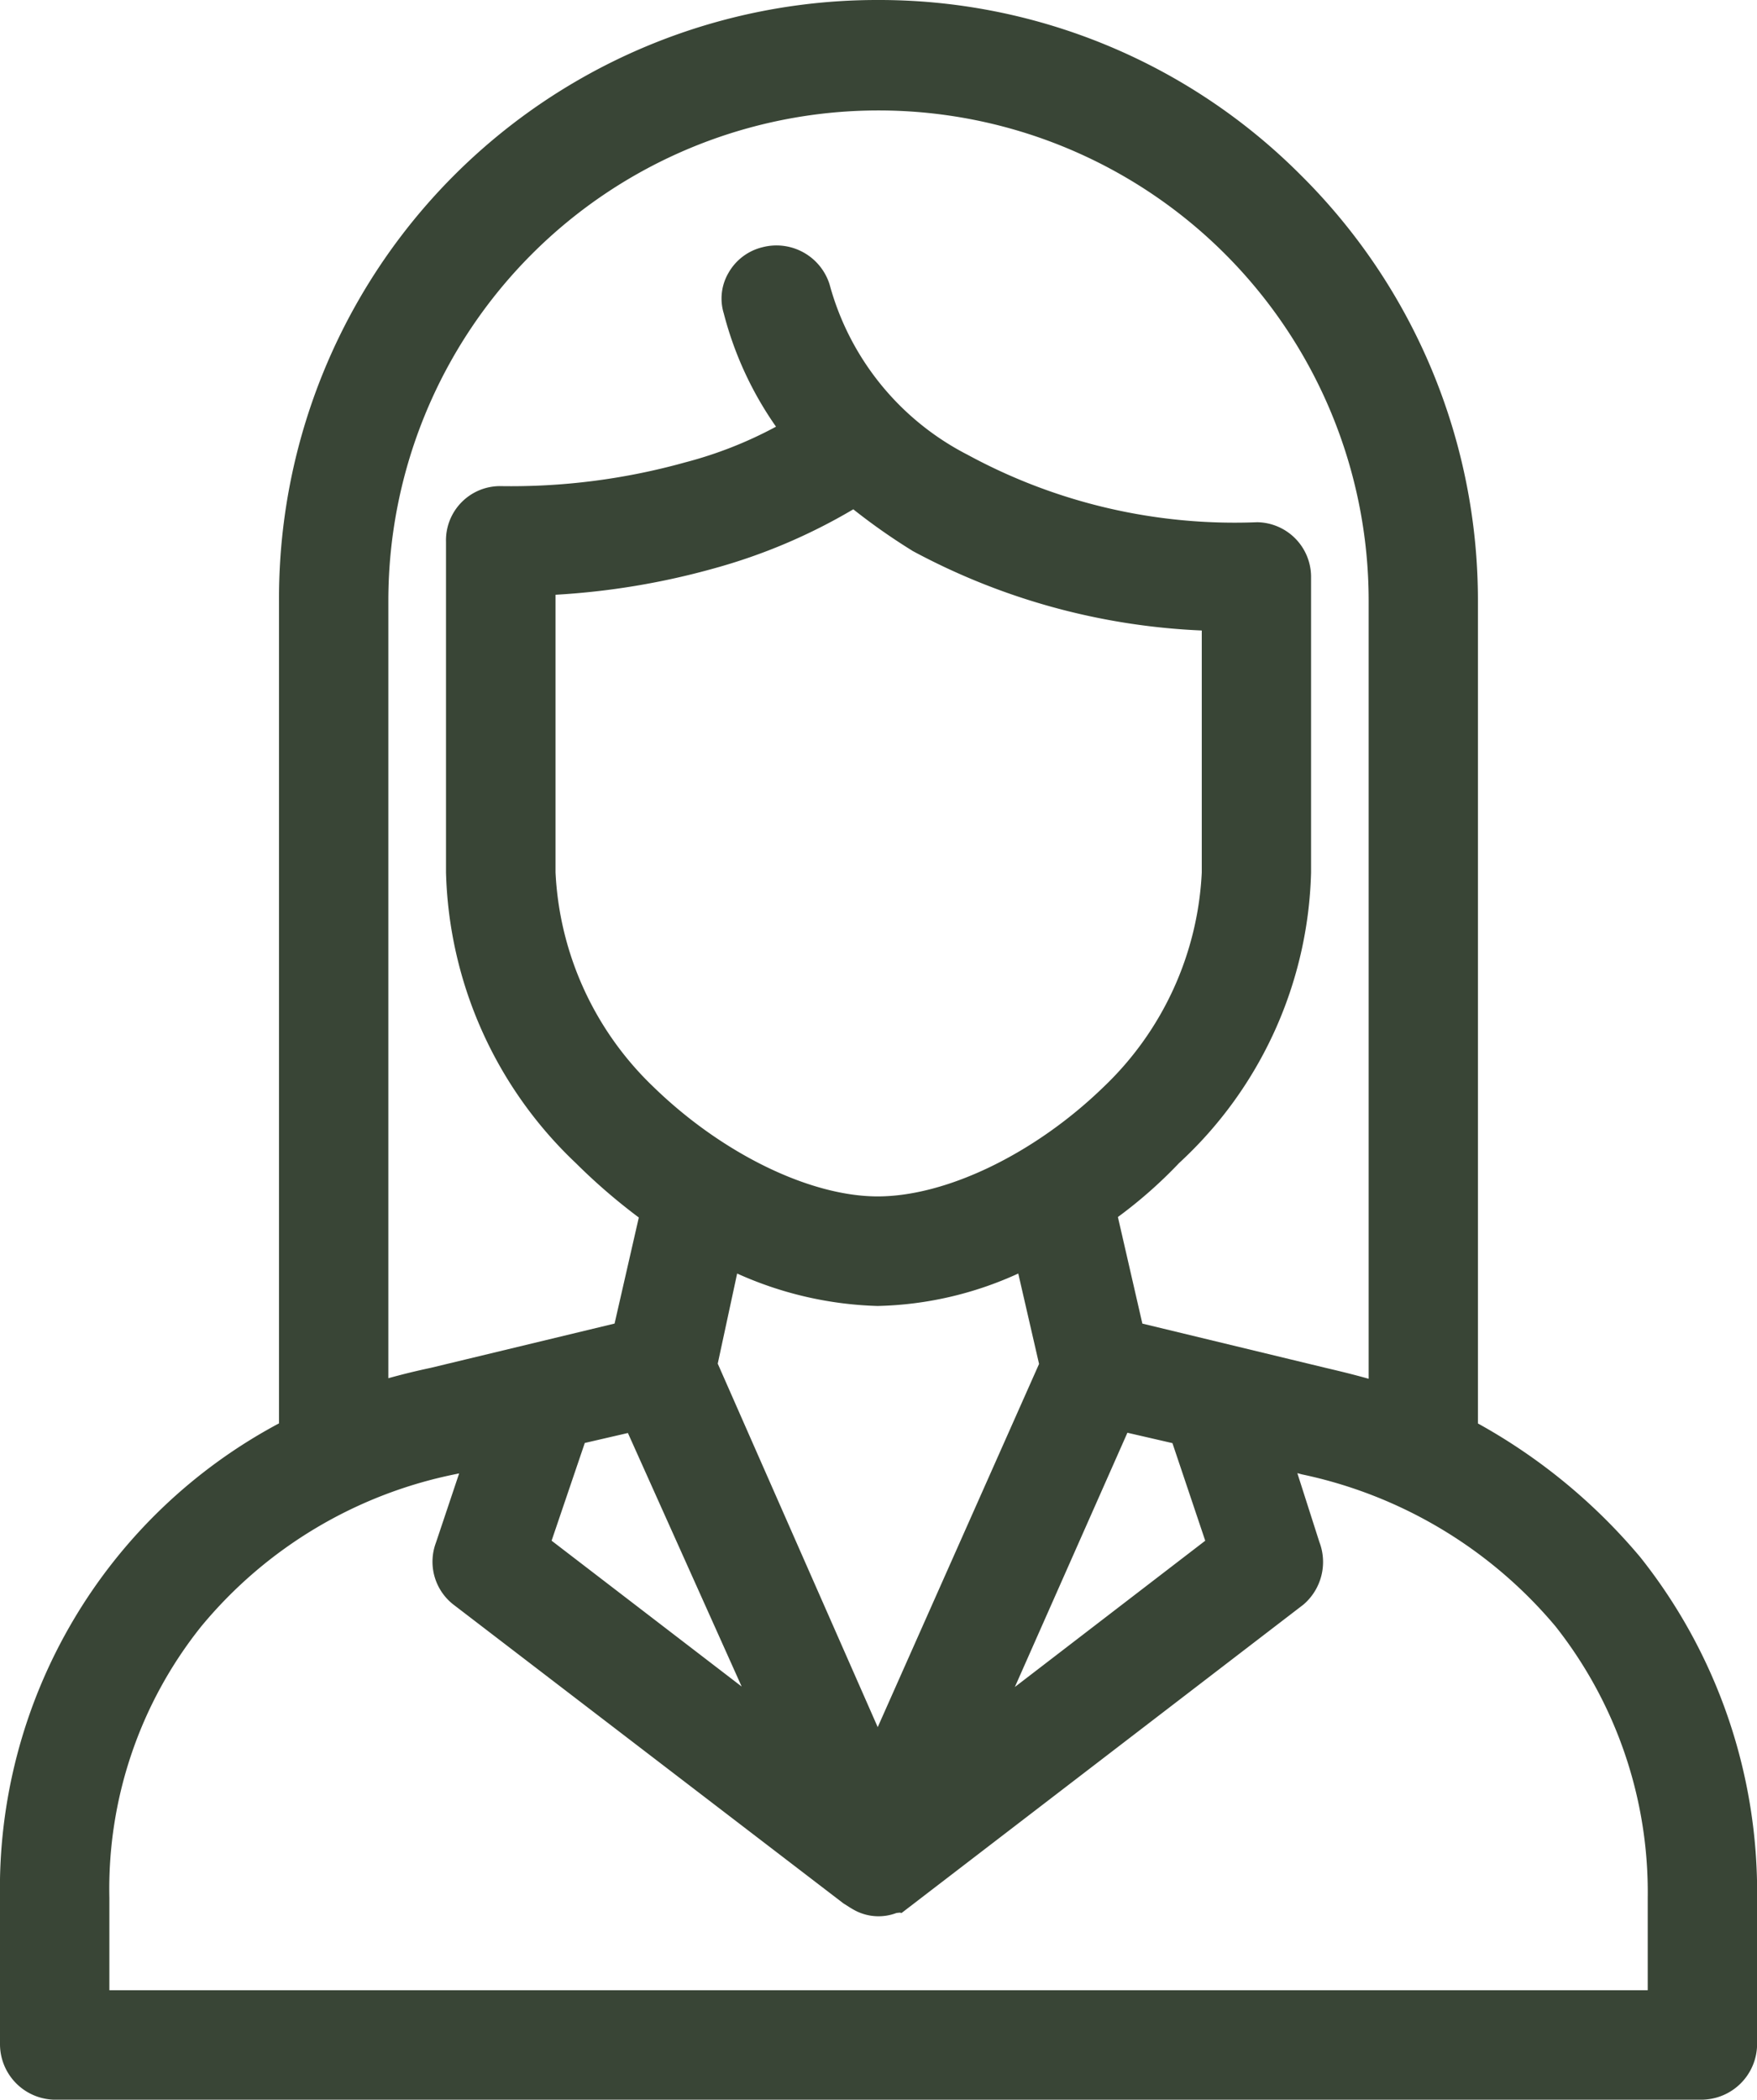
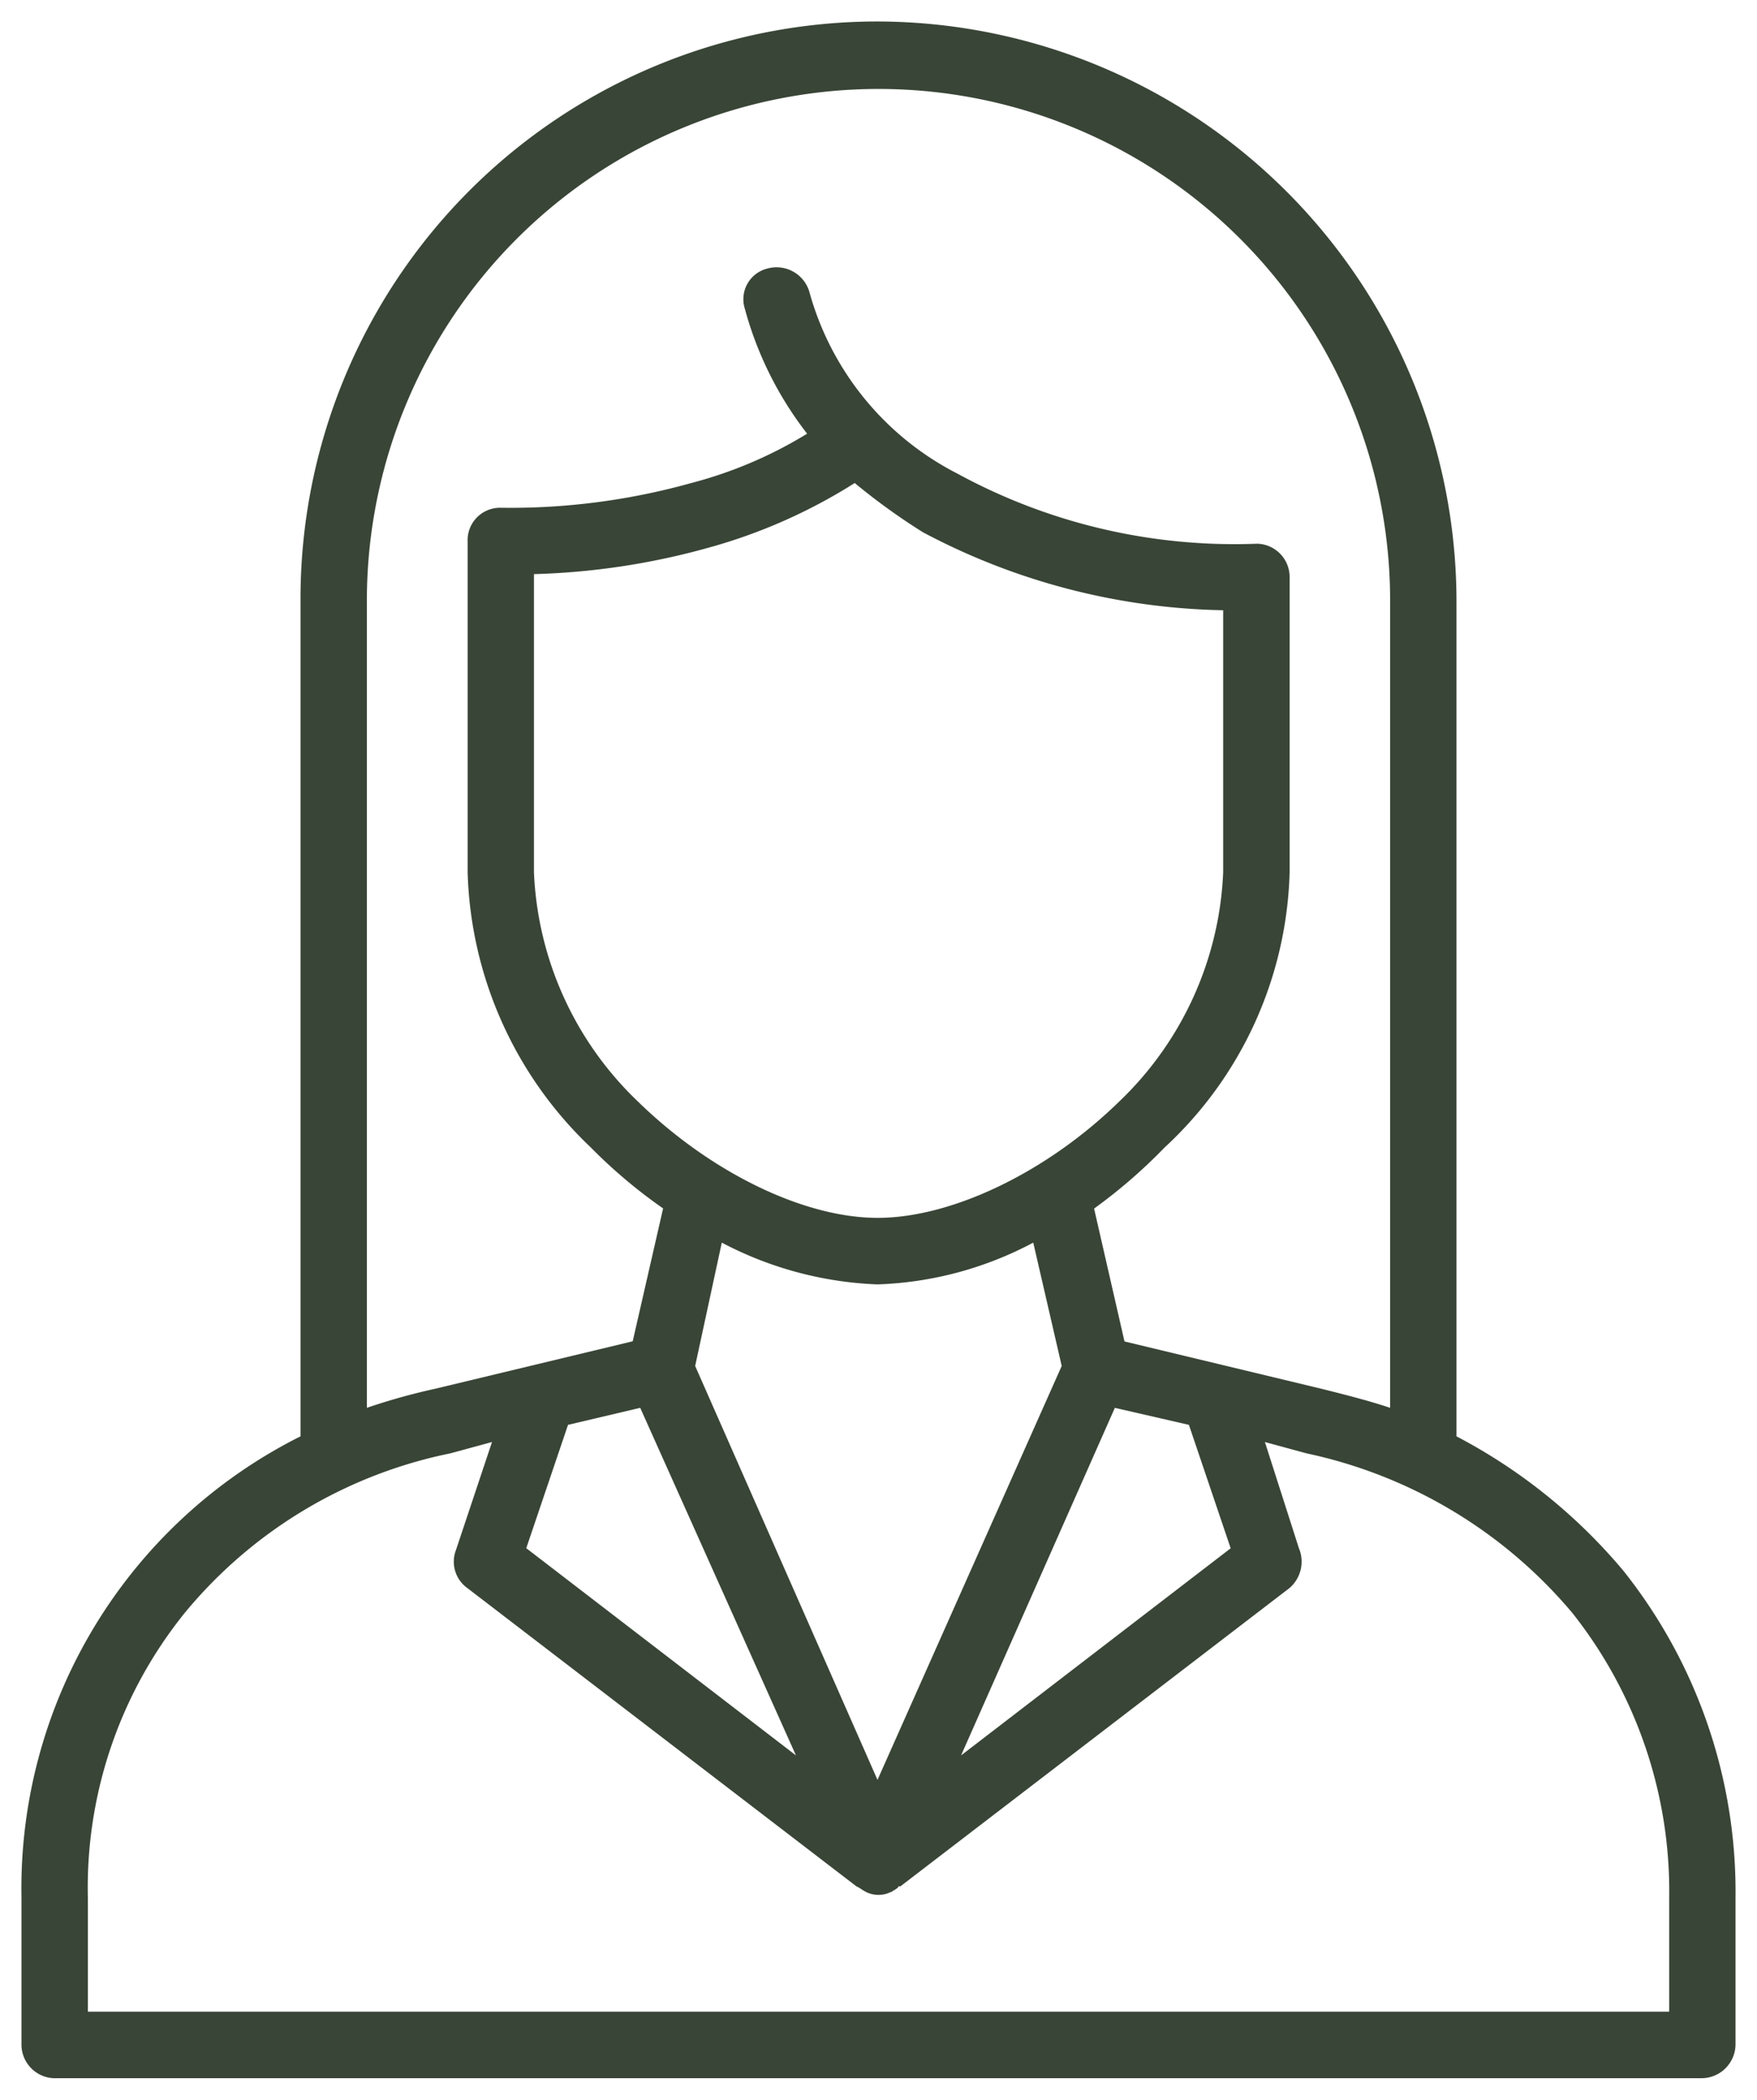
<svg xmlns="http://www.w3.org/2000/svg" width="54.156" height="64.696" viewBox="0 0 54.156 64.696">
  <g id="Group_107" data-name="Group 107" transform="translate(4.571 5.566)">
    <g id="Group_106" data-name="Group 106" transform="translate(-4.571 -5.566)">
      <g id="Group_105" data-name="Group 105">
        <path id="Path_246" data-name="Path 246" d="M37.74,37.275V12.408a15.77,15.77,0,1,0-31.54,0V37.275a19.386,19.386,0,0,1,2.108-.588l6.086-1.462.937-4.094a15.821,15.821,0,0,1-2.225-1.875,12.159,12.159,0,0,1-3.8-8.48V10.591a1,1,0,0,1,1-1.049A20.724,20.724,0,0,0,16.2,8.78a13.191,13.191,0,0,0,3.57-1.52A10.938,10.938,0,0,1,17.847,3.4a.973.973,0,0,1,.7-1.229,1.055,1.055,0,0,1,1.287.7A8.962,8.962,0,0,0,24.4,8.489a17.859,17.859,0,0,0,9.242,2.161,1.027,1.027,0,0,1,1,1v9.131a11.981,11.981,0,0,1-3.861,8.48,16.334,16.334,0,0,1-2.166,1.875l.937,4.094,6.086,1.462C36.337,36.867,37.036,37.042,37.74,37.275Zm-11-5.09a10.977,10.977,0,0,1-4.8,1.287,11.184,11.184,0,0,1-4.8-1.287l-.821,3.8,5.62,12.754,5.678-12.754ZM4.155,38.154V12.408A17.785,17.785,0,0,1,21.941-5.441,17.884,17.884,0,0,1,39.785,12.408V38.154a16.969,16.969,0,0,1,5.153,4.152A15.885,15.885,0,0,1,48.386,52.37v4.507a1.05,1.05,0,0,1-1.054,1.054H-3.456a1.038,1.038,0,0,1-.99-1.054V52.37a15.579,15.579,0,0,1,8.6-14.216ZM-2.4,55.882H46.342V52.37a13.812,13.812,0,0,0-2.987-8.776,14.691,14.691,0,0,0-8.188-4.915l-1.287-.35L34.928,41.6a1.072,1.072,0,0,1-.291,1.229L22.645,52.02h-.064c0,.058-.058.058-.117.117h0c-.058,0-.058.058-.117.058a.864.864,0,0,1-.757,0h0c-.117-.058-.175-.117-.3-.175L9.3,42.831a1,1,0,0,1-.355-1.171l1.112-3.331-1.287.35A14.3,14.3,0,0,0,.586,43.594,13.486,13.486,0,0,0-2.4,52.37ZM31.538,37.8l-2.283-.524-4.74,10.709,8.31-6.382ZM19.425,47.984l-4.8-10.709L12.4,37.8l-1.287,3.8ZM23.345,10.3a19.524,19.524,0,0,1-2.108-1.52,16.737,16.737,0,0,1-4.5,1.991,22.2,22.2,0,0,1-5.387.816v9.189a10.363,10.363,0,0,0,3.22,7.076c2.225,2.166,5.09,3.57,7.373,3.57s5.206-1.4,7.431-3.57a10.363,10.363,0,0,0,3.22-7.076V12.7A20.5,20.5,0,0,1,23.345,10.3Z" transform="translate(5.108 6.103)" fill="#394536" />
-         <path id="Path_247" data-name="Path 247" d="M47.869,59.13H-2.913a1.713,1.713,0,0,1-1.658-1.721v-4.5a16.24,16.24,0,0,1,8.6-14.618V12.945A18.436,18.436,0,0,1,22.478-5.566a18.345,18.345,0,0,1,13.05,5.4,18.449,18.449,0,0,1,5.455,13.109V38.294a17.727,17.727,0,0,1,5.005,4.121,16.574,16.574,0,0,1,3.6,10.492v4.5A1.72,1.72,0,0,1,47.869,59.13ZM22.478-4.242A17.116,17.116,0,0,0,5.355,12.945V39.089l-.36.191A14.954,14.954,0,0,0-3.247,52.907v4.5a.386.386,0,0,0,.334.4H47.869a.389.389,0,0,0,.392-.4v-4.5a15.219,15.219,0,0,0-3.3-9.65,16.219,16.219,0,0,0-4.942-3.983l-.355-.191V12.945A17.115,17.115,0,0,0,34.586.774,17.006,17.006,0,0,0,22.478-4.242ZM47.541,57.081H-2.527V52.907A14.235,14.235,0,0,1,.609,43.712a14.93,14.93,0,0,1,8.559-5.143L11.62,37.9l-1.5,4.507c-.037.106-.09.254.143.45L22.43,52.139l.032-.016V51.89h.493l11.816-9.052a.406.406,0,0,0,.085-.434l-1.441-4.5,2.458.678a15.257,15.257,0,0,1,8.533,5.127,14.575,14.575,0,0,1,3.136,9.2ZM-1.2,55.757H46.217v-2.85a13.215,13.215,0,0,0-2.844-8.363,13.953,13.953,0,0,0-7.818-4.682l-.138-.037.678,2.119a1.726,1.726,0,0,1-.493,1.933l-12.383,9.5-.058-.011-.1.011a1.554,1.554,0,0,1-1.239-.058c-.085-.042-.154-.085-.222-.127l-.175-.111L9.438,43.9a1.674,1.674,0,0,1-.572-1.933l.715-2.134-.1.021a13.674,13.674,0,0,0-7.849,4.693A12.939,12.939,0,0,0-1.2,52.907Zm23.681-4.841L16.17,36.6l1.043-4.852.763.381a10.5,10.5,0,0,0,4.5,1.218,10.227,10.227,0,0,0,4.5-1.218l.752-.376,1.118,4.841ZM17.552,36.451l4.931,11.2,4.973-11.191-.641-2.786a10.967,10.967,0,0,1-4.338,1,11.286,11.286,0,0,1-4.327-1ZM21.636,50.64,10.874,42.383l1.557-4.608,3.114-.731Zm-9.205-8.734L18.289,46.4l-3.506-7.812-1.329.307Zm10.964,8.718,6.011-13.575,3.173.72,1.562,4.613ZM30.179,38.58,26.71,46.414l5.868-4.507L31.567,38.9Zm-24.1.185V12.945a16.432,16.432,0,1,1,32.865,0V38.734l-.874-.3c-.683-.233-1.366-.4-2.05-.567l-6.483-1.557L28.41,31.4l.334-.26a15.8,15.8,0,0,0,2.082-1.8,11.326,11.326,0,0,0,3.692-8.035V12.182a.373.373,0,0,0-.339-.334A18.471,18.471,0,0,1,24.6,9.592a9.581,9.581,0,0,1-4.867-6.027.422.422,0,0,0-.44-.233.36.36,0,0,0-.249.169.269.269,0,0,0-.032.222A10.2,10.2,0,0,0,20.847,7.4l.434.583-.625.381a13.977,13.977,0,0,1-3.745,1.594,21.436,21.436,0,0,1-6.08.779.348.348,0,0,0-.328.392V21.314a11.472,11.472,0,0,0,3.607,8.014,16.392,16.392,0,0,0,2.134,1.8l.365.249-1.128,4.936L9,37.87a17.1,17.1,0,0,0-2.029.561ZM30.64,35.217l5.683,1.372c.429.1.863.207,1.292.328V12.945a15.108,15.108,0,1,0-30.216,0V36.9q.659-.183,1.3-.318l5.673-1.366.747-3.268a18.3,18.3,0,0,1-1.949-1.684,12.783,12.783,0,0,1-3.994-8.951V11.128a1.669,1.669,0,0,1,1.652-1.716,19.987,19.987,0,0,0,5.72-.731,12.575,12.575,0,0,0,2.8-1.1,10.756,10.756,0,0,1-1.61-3.49,1.562,1.562,0,0,1,.143-1.245,1.648,1.648,0,0,1,1.049-.794A1.716,1.716,0,0,1,21,3.2a8.35,8.35,0,0,0,4.258,5.249,17.234,17.234,0,0,0,8.919,2.076,1.686,1.686,0,0,1,1.663,1.658v9.131a12.6,12.6,0,0,1-4.068,8.956,14.165,14.165,0,0,1-1.886,1.663Zm-8.162-2.6c-2.452,0-5.455-1.441-7.833-3.755a11.068,11.068,0,0,1-3.416-7.553v-9.83l.641-.021a21.592,21.592,0,0,0,5.222-.794,15.82,15.82,0,0,0,4.327-1.912l.408-.254.365.3a19.993,19.993,0,0,0,2.029,1.467,19.887,19.887,0,0,0,8.94,2.3l.63.032v8.707A11.025,11.025,0,0,1,30.38,28.85C28.023,31.149,24.93,32.622,22.478,32.622ZM12.552,12.76v8.554a9.793,9.793,0,0,0,3.03,6.621c2.1,2.039,4.809,3.363,6.9,3.363,2.124,0,4.857-1.324,6.97-3.379a9.769,9.769,0,0,0,3.019-6.6V13.861a20.629,20.629,0,0,1-8.914-2.452l-.016-.011a19.021,19.021,0,0,1-1.811-1.271,17.554,17.554,0,0,1-4.28,1.817A22.991,22.991,0,0,1,12.552,12.76Z" transform="translate(4.571 5.566)" fill="#394536" />
      </g>
    </g>
  </g>
</svg>